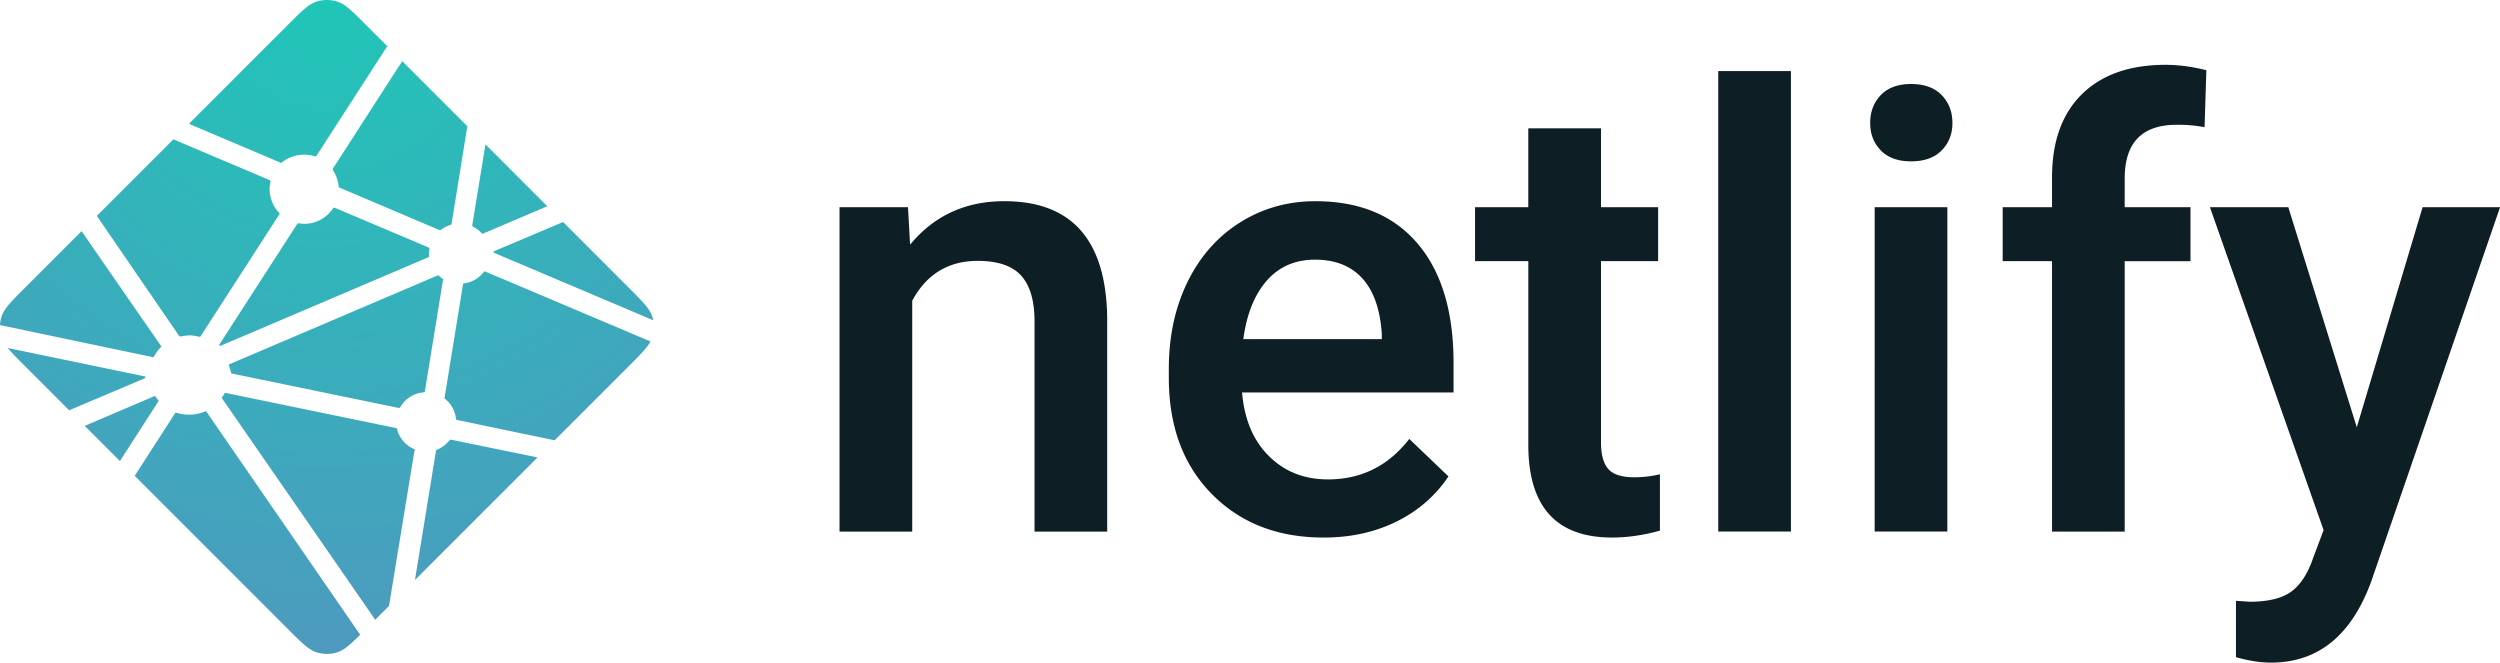
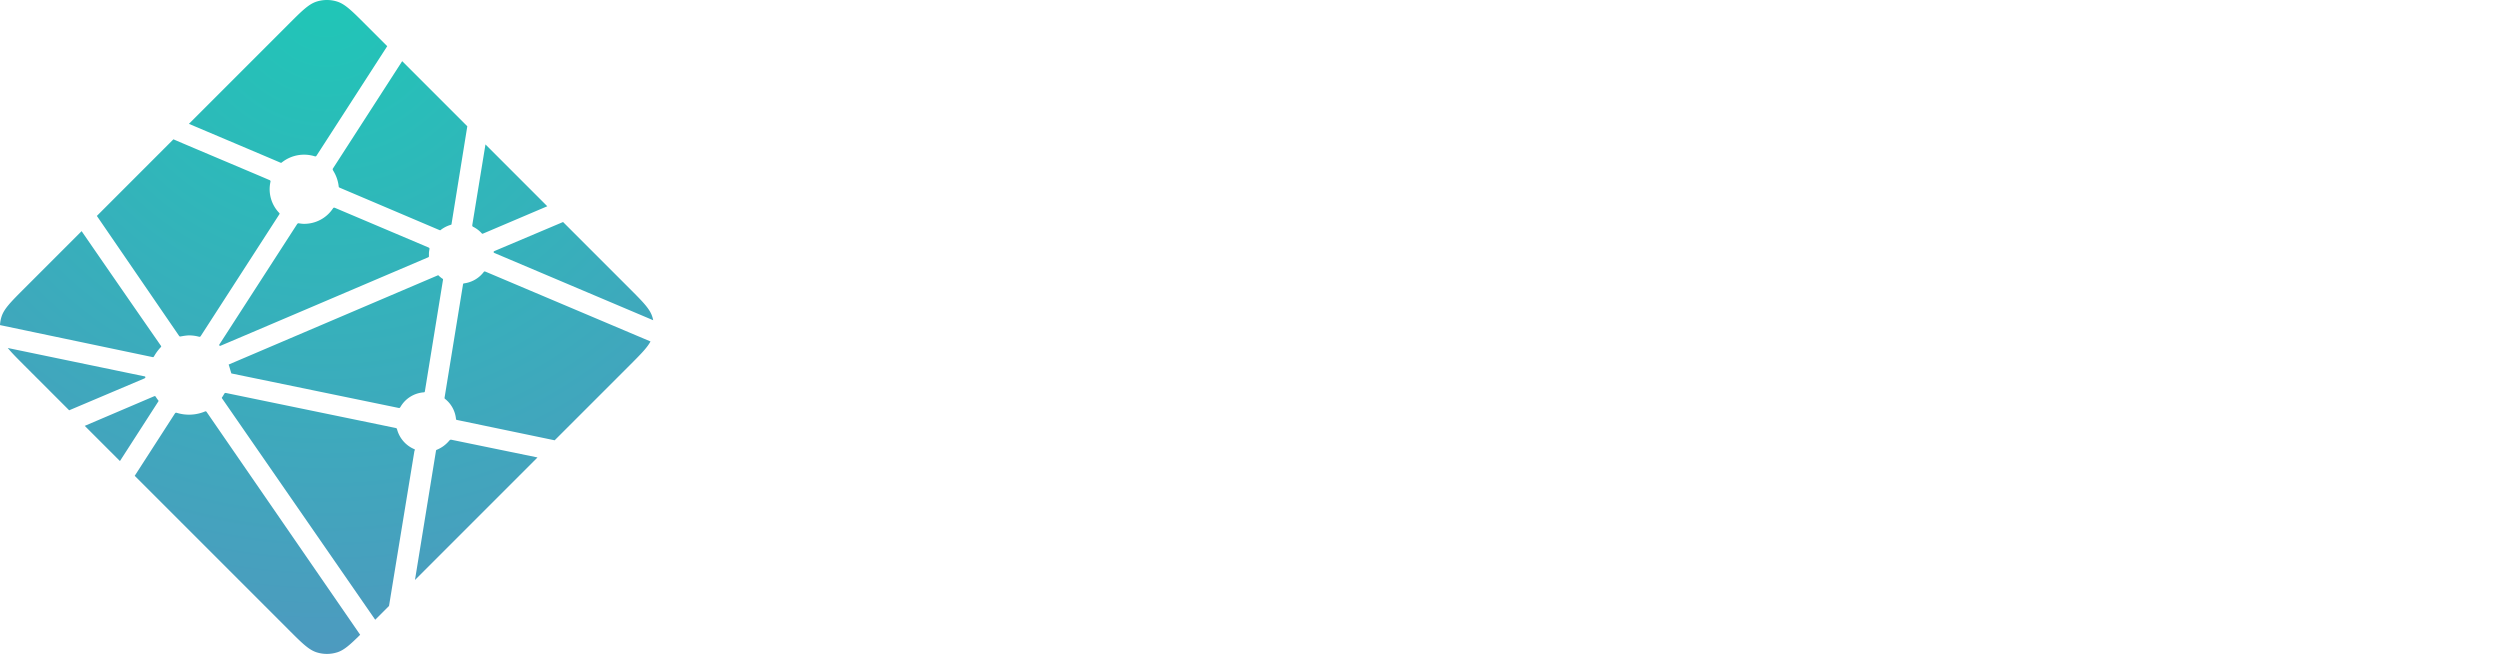
<svg xmlns="http://www.w3.org/2000/svg" viewBox="0 0 146.59 38.852">
  <radialGradient id="a" cx="19.992" cy=".828" r="38.364" gradientTransform="scale(.999 1)" gradientUnits="userSpaceOnUse">
    <stop stop-color="#20c6b7" offset="0" />
    <stop stop-color="#4d9abf" offset="1" />
  </radialGradient>
  <g fill-rule="evenodd">
-     <path d="M53.241 12.15l.123 2.197c1.403-1.7 3.245-2.55 5.525-2.55 3.951 0 5.962 2.268 6.032 6.804V31.17h-4.26V18.847c0-1.207-.26-2.1-.78-2.68-.52-.58-1.371-.87-2.552-.87-1.719 0-3 .78-3.84 2.337V31.17h-4.262V12.15h4.016zM77.619 31.52c-2.7 0-4.89-.852-6.567-2.557-1.678-1.705-2.517-3.976-2.517-6.812v-.527c0-1.898.365-3.595 1.096-5.089.73-1.494 1.757-2.657 3.078-3.49 1.321-.83 2.794-1.247 4.42-1.247 2.583 0 4.58.826 5.988 2.478 1.41 1.653 2.114 3.99 2.114 7.014v1.723h-12.4c.13 1.57.652 2.812 1.57 3.726s2.073 1.371 3.464 1.371c1.952 0 3.542-.79 4.77-2.373l2.297 2.198c-.76 1.136-1.774 2.018-3.042 2.645-1.269.627-2.692.94-4.27.94zm-.508-16.294c-1.17 0-2.113.41-2.832 1.23-.72.82-1.178 1.963-1.377 3.428h8.12v-.317c-.094-1.43-.474-2.51-1.14-3.243-.667-.732-1.59-1.098-2.771-1.098zm16.765-7.7v4.623h3.35v3.164h-3.35v10.617c0 .726.144 1.25.43 1.573.286.322.798.483 1.535.483a6.55 6.55 0 001.49-.176v3.305c-.97.27-1.905.404-2.806.404-3.273 0-4.91-1.81-4.91-5.43V15.312h-3.124V12.15h3.122V7.526h4.261zm11.137 23.643h-4.262v-27h4.262zm9.172 0h-4.262V12.15h4.262zM109.66 7.21c0-.655.207-1.2.622-1.634.416-.433 1.009-.65 1.78-.65.772 0 1.368.217 1.79.65.42.434.63.98.63 1.635 0 .644-.21 1.18-.63 1.608-.422.428-1.018.642-1.79.642-.771 0-1.364-.214-1.78-.642-.415-.427-.622-.964-.622-1.608zm10.663 23.96V15.313h-2.894V12.15h2.894v-1.74c0-2.11.584-3.738 1.753-4.887 1.17-1.148 2.806-1.722 4.91-1.722.749 0 1.544.105 2.386.316l-.105 3.34a8.375 8.375 0 00-1.631-.14c-2.035 0-3.052 1.048-3.052 3.146v1.687h3.858v3.164h-3.858V31.17h-4.261zm17.87-6.117l3.858-12.903h4.542l-7.54 21.903c-1.158 3.2-3.122 4.8-5.893 4.8-.62 0-1.304-.107-2.052-.318V35.23l.807.053c1.075 0 1.885-.196 2.429-.589.543-.392.973-1.05 1.289-1.977l.613-1.635-6.664-18.932h4.595z" fill="#0e1e25" />
-     <path transform="translate(-.831 -.829)" d="M28.589 14.135l-.014-.006c-.008-.003-.016-.006-.023-.013a.11.11 0 01-.028-.093l.773-4.726 3.625 3.626-3.77 1.604a.083.083 0 01-.033.006h-.015a.104.104 0 01-.02-.017 1.716 1.716 0 00-.495-.381zm5.258-.288l3.876 3.876c.805.806 1.208 1.208 1.355 1.674.022.069.04.138.054.209l-9.263-3.923a.728.728 0 00-.015-.006c-.037-.015-.08-.032-.08-.07s.044-.056.081-.071l.012-.005zm5.127 7.003c-.2.376-.59.766-1.25 1.427l-4.37 4.369-5.652-1.177-.03-.006c-.05-.008-.103-.017-.103-.062a1.706 1.706 0 00-.655-1.193c-.023-.023-.017-.059-.01-.092 0-.005 0-.01.002-.014l1.063-6.526.004-.022c.006-.05.015-.108.06-.108a1.73 1.73 0 001.16-.665c.009-.01.015-.021.027-.027.032-.015.07 0 .103.014l9.65 4.082zm-6.625 6.801l-7.186 7.186 1.23-7.56.002-.01a.136.136 0 01.006-.029c.01-.024.036-.034.061-.044l.012-.005a1.85 1.85 0 00.695-.517c.024-.028.053-.055.09-.06a.09.09 0 01.029 0l5.06 1.04zm-8.707 8.707l-.81.81-8.955-12.942a.424.424 0 00-.01-.014c-.014-.019-.029-.038-.026-.06 0-.016.011-.03.022-.042l.01-.013c.027-.04.05-.08.075-.123l.02-.035.003-.003c.014-.024.027-.047.051-.06.021-.01.05-.006.073-.001l9.921 2.046a.164.164 0 01.076.033c.013.013.016.027.019.043a1.757 1.757 0 001.028 1.175c.028.014.016.045.003.078a.238.238 0 00-.015.045c-.125.76-1.197 7.298-1.485 9.063zm-1.692 1.691c-.597.591-.949.904-1.347 1.03a2 2 0 01-1.206 0c-.466-.148-.869-.55-1.674-1.356L8.73 28.73l2.349-3.643a.15.15 0 01.04-.047c.025-.018.061-.01.091 0a2.434 2.434 0 001.638-.083c.027-.01.054-.017.075.002a.19.19 0 01.028.032L21.95 38.05zM7.863 27.863L5.8 25.8l4.074-1.738a.084.084 0 01.033-.007c.034 0 .054.034.072.065a2.91 2.91 0 00.13.184l.013.016c.012.017.004.034-.008.05l-2.25 3.493zm-2.976-2.976l-2.61-2.61c-.444-.444-.766-.766-.99-1.043l7.936 1.646a.84.84 0 00.03.005c.049.008.103.017.103.063 0 .05-.059.073-.109.092l-.023.01zM.831 19.892a2 2 0 01.09-.495c.148-.466.55-.868 1.356-1.674l3.34-3.34a2175.5 2175.5 0 004.626 6.687c.027.036.057.076.026.106a2.776 2.776 0 00-.395.528.16.16 0 01-.05.062c-.013.008-.027.005-.042.002H9.78L.831 19.891zm5.68-6.403L11 8.998c.423.185 1.96.834 3.333 1.414 1.04.44 1.988.84 2.286.97.03.012.057.024.07.054.008.018.004.041 0 .06a2.003 2.003 0 00.523 1.828c.03.03 0 .073-.026.11l-.014.021-4.56 7.063a.138.138 0 01-.043.05c-.024.015-.058.008-.086.001a2.274 2.274 0 00-.543-.074c-.164 0-.342.03-.522.063h-.001c-.02.003-.038.007-.054-.005a.21.21 0 01-.045-.051L6.51 13.489zm5.398-5.398l5.814-5.814c.805-.805 1.208-1.208 1.674-1.355a2 2 0 011.206 0c.466.147.869.55 1.674 1.355l1.26 1.26-4.135 6.404a.155.155 0 01-.041.048c-.025.017-.06.01-.09 0a2.097 2.097 0 00-1.92.37c-.027.028-.067.012-.101-.003-.54-.235-4.74-2.01-5.341-2.265zm12.506-3.676l3.818 3.818-.92 5.698v.015a.135.135 0 01-.008.038c-.01.02-.03.024-.05.03a1.83 1.83 0 00-.548.273.154.154 0 00-.02.017c-.011.012-.022.023-.04.025a.114.114 0 01-.043-.007l-5.818-2.472-.011-.005c-.037-.015-.081-.033-.081-.071a2.198 2.198 0 00-.31-.915c-.028-.046-.059-.094-.035-.141zm-3.932 8.606l5.454 2.31c.03.014.063.027.076.058a.106.106 0 010 .057c-.016.08-.03.171-.03.263v.153c0 .038-.039.054-.075.069l-.011.004c-.864.369-12.13 5.173-12.147 5.173s-.035 0-.052-.017c-.03-.03 0-.072.027-.11a.76.76 0 00.014-.02l4.482-6.94.008-.012c.026-.042.056-.089.104-.089l.045.007c.102.014.192.027.283.027.68 0 1.31-.331 1.69-.897a.16.16 0 01.034-.04c.027-.02.067-.01.098.004zm-6.246 9.185l12.28-5.237s.018 0 .035.017c.067.067.124.112.179.154l.027.017c.025.014.05.03.052.056 0 .01 0 .016-.002.025L25.756 23.7l-.004.026c-.007.05-.014.107-.061.107a1.729 1.729 0 00-1.373.847l-.005.008c-.014.023-.027.045-.05.057-.021.01-.048.006-.07.001l-9.793-2.02c-.01-.002-.152-.519-.163-.52z" fill="url(#a)" fill-rule="nonzero" />
+     <path transform="translate(-.831 -.829)" d="M28.589 14.135l-.014-.006c-.008-.003-.016-.006-.023-.013a.11.11 0 01-.028-.093l.773-4.726 3.625 3.626-3.77 1.604a.083.083 0 01-.033.006h-.015a.104.104 0 01-.02-.017 1.716 1.716 0 00-.495-.381zm5.258-.288l3.876 3.876c.805.806 1.208 1.208 1.355 1.674.022.069.04.138.054.209l-9.263-3.923a.728.728 0 00-.015-.006c-.037-.015-.08-.032-.08-.07s.044-.056.081-.071l.012-.005zm5.127 7.003c-.2.376-.59.766-1.25 1.427l-4.37 4.369-5.652-1.177-.03-.006c-.05-.008-.103-.017-.103-.062a1.706 1.706 0 00-.655-1.193c-.023-.023-.017-.059-.01-.092 0-.005 0-.01.002-.014l1.063-6.526.004-.022c.006-.05.015-.108.06-.108a1.73 1.73 0 001.16-.665c.009-.01.015-.021.027-.027.032-.015.07 0 .103.014l9.65 4.082zm-6.625 6.801l-7.186 7.186 1.23-7.56.002-.01a.136.136 0 01.006-.029c.01-.024.036-.034.061-.044l.012-.005a1.85 1.85 0 00.695-.517c.024-.028.053-.055.09-.06a.09.09 0 01.029 0l5.06 1.04zm-8.707 8.707l-.81.81-8.955-12.942a.424.424 0 00-.01-.014c-.014-.019-.029-.038-.026-.06 0-.016.011-.03.022-.042l.01-.013c.027-.04.05-.08.075-.123l.02-.035.003-.003c.014-.024.027-.047.051-.06.021-.01.05-.006.073-.001l9.921 2.046a.164.164 0 01.076.033c.013.013.016.027.019.043a1.757 1.757 0 001.028 1.175c.028.014.016.045.003.078a.238.238 0 00-.015.045c-.125.76-1.197 7.298-1.485 9.063zm-1.692 1.691c-.597.591-.949.904-1.347 1.03a2 2 0 01-1.206 0c-.466-.148-.869-.55-1.674-1.356L8.73 28.73l2.349-3.643a.15.15 0 01.04-.047c.025-.018.061-.01.091 0a2.434 2.434 0 001.638-.083c.027-.01.054-.017.075.002a.19.19 0 01.028.032L21.95 38.05zM7.863 27.863L5.8 25.8l4.074-1.738a.084.084 0 01.033-.007c.034 0 .054.034.072.065a2.91 2.91 0 00.13.184l.013.016c.012.017.004.034-.008.05l-2.25 3.493zm-2.976-2.976l-2.61-2.61c-.444-.444-.766-.766-.99-1.043l7.936 1.646a.84.84 0 00.03.005c.049.008.103.017.103.063 0 .05-.059.073-.109.092l-.023.01zM.831 19.892a2 2 0 01.09-.495c.148-.466.55-.868 1.356-1.674l3.34-3.34a2175.5 2175.5 0 004.626 6.687c.027.036.057.076.026.106a2.776 2.776 0 00-.395.528.16.16 0 01-.05.062c-.013.008-.027.005-.042.002H9.78L.831 19.891zm5.68-6.403L11 8.998c.423.185 1.96.834 3.333 1.414 1.04.44 1.988.84 2.286.97.03.012.057.024.07.054.008.018.004.041 0 .06a2.003 2.003 0 00.523 1.828c.03.03 0 .073-.026.11l-.014.021-4.56 7.063a.138.138 0 01-.043.05c-.024.015-.058.008-.086.001a2.274 2.274 0 00-.543-.074c-.164 0-.342.03-.522.063h-.001c-.02.003-.038.007-.054-.005a.21.21 0 01-.045-.051L6.51 13.489m5.398-5.398l5.814-5.814c.805-.805 1.208-1.208 1.674-1.355a2 2 0 011.206 0c.466.147.869.55 1.674 1.355l1.26 1.26-4.135 6.404a.155.155 0 01-.041.048c-.025.017-.06.01-.09 0a2.097 2.097 0 00-1.92.37c-.027.028-.067.012-.101-.003-.54-.235-4.74-2.01-5.341-2.265zm12.506-3.676l3.818 3.818-.92 5.698v.015a.135.135 0 01-.008.038c-.01.02-.03.024-.05.03a1.83 1.83 0 00-.548.273.154.154 0 00-.02.017c-.011.012-.022.023-.04.025a.114.114 0 01-.043-.007l-5.818-2.472-.011-.005c-.037-.015-.081-.033-.081-.071a2.198 2.198 0 00-.31-.915c-.028-.046-.059-.094-.035-.141zm-3.932 8.606l5.454 2.31c.03.014.063.027.076.058a.106.106 0 010 .057c-.016.08-.03.171-.03.263v.153c0 .038-.039.054-.075.069l-.011.004c-.864.369-12.13 5.173-12.147 5.173s-.035 0-.052-.017c-.03-.03 0-.072.027-.11a.76.76 0 00.014-.02l4.482-6.94.008-.012c.026-.042.056-.089.104-.089l.045.007c.102.014.192.027.283.027.68 0 1.31-.331 1.69-.897a.16.16 0 01.034-.04c.027-.02.067-.01.098.004zm-6.246 9.185l12.28-5.237s.018 0 .035.017c.067.067.124.112.179.154l.027.017c.025.014.05.03.052.056 0 .01 0 .016-.002.025L25.756 23.7l-.004.026c-.007.05-.014.107-.061.107a1.729 1.729 0 00-1.373.847l-.005.008c-.014.023-.027.045-.05.057-.021.01-.048.006-.07.001l-9.793-2.02c-.01-.002-.152-.519-.163-.52z" fill="url(#a)" fill-rule="nonzero" />
  </g>
</svg>